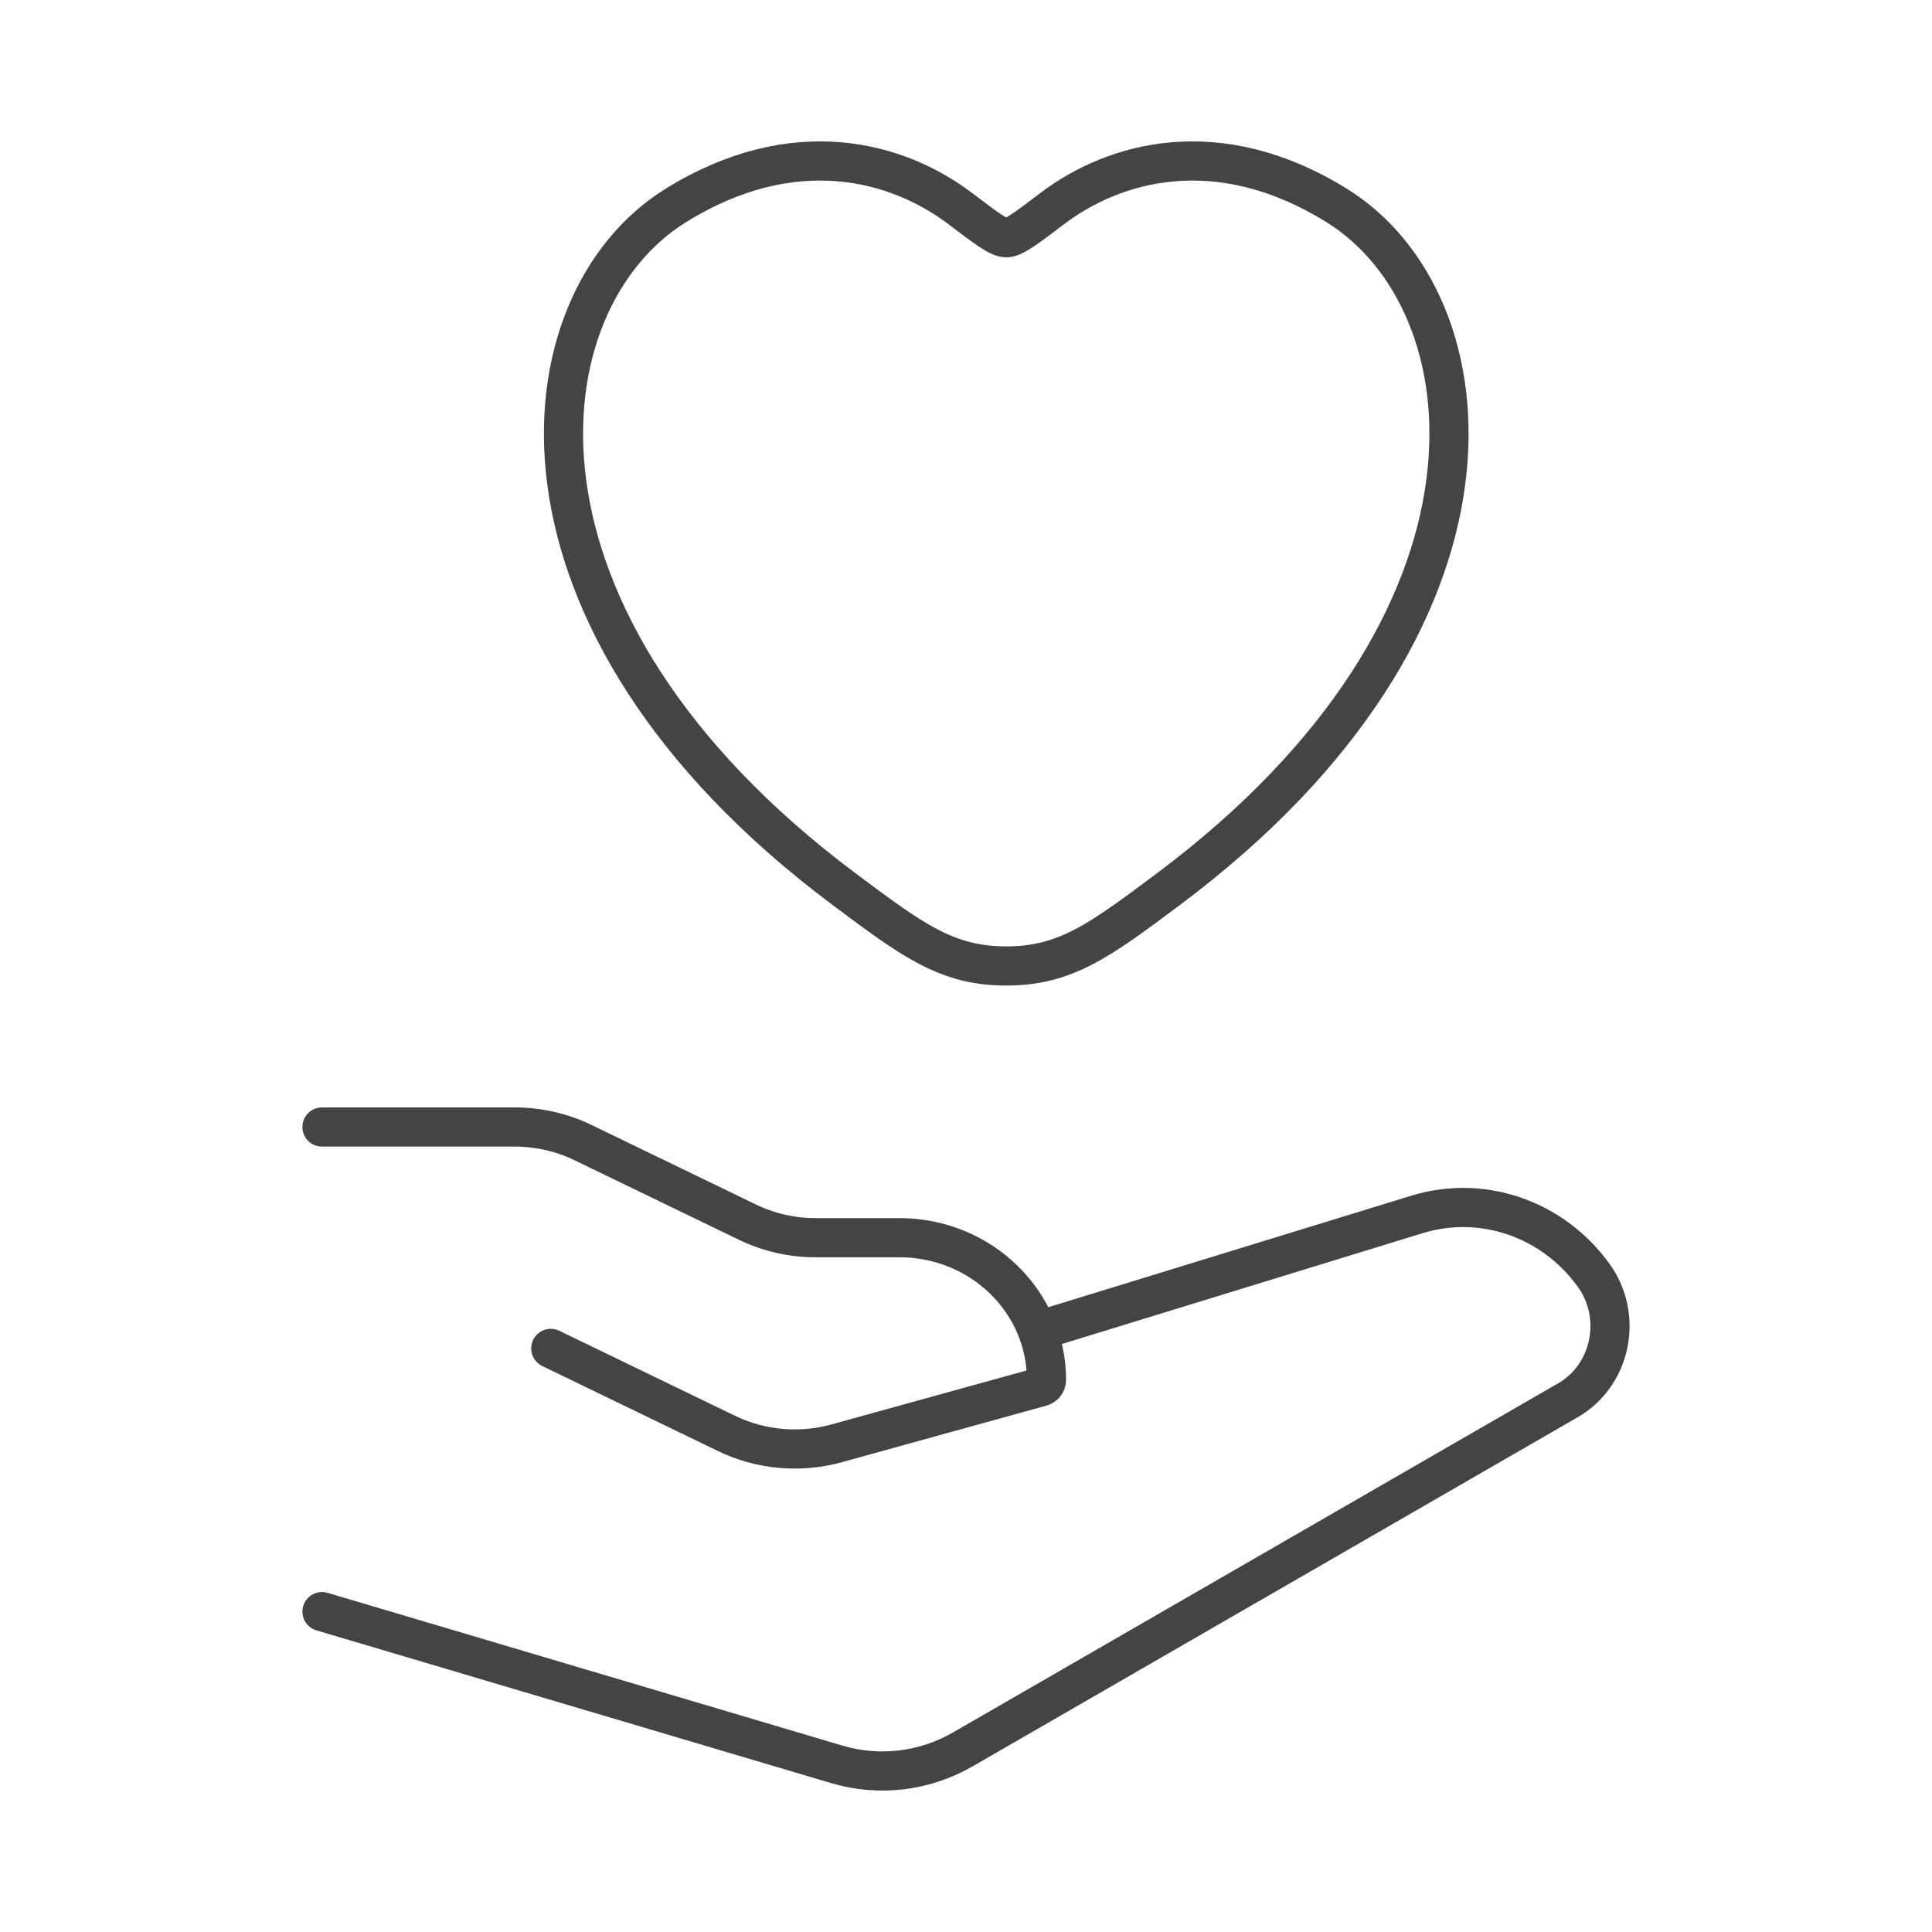
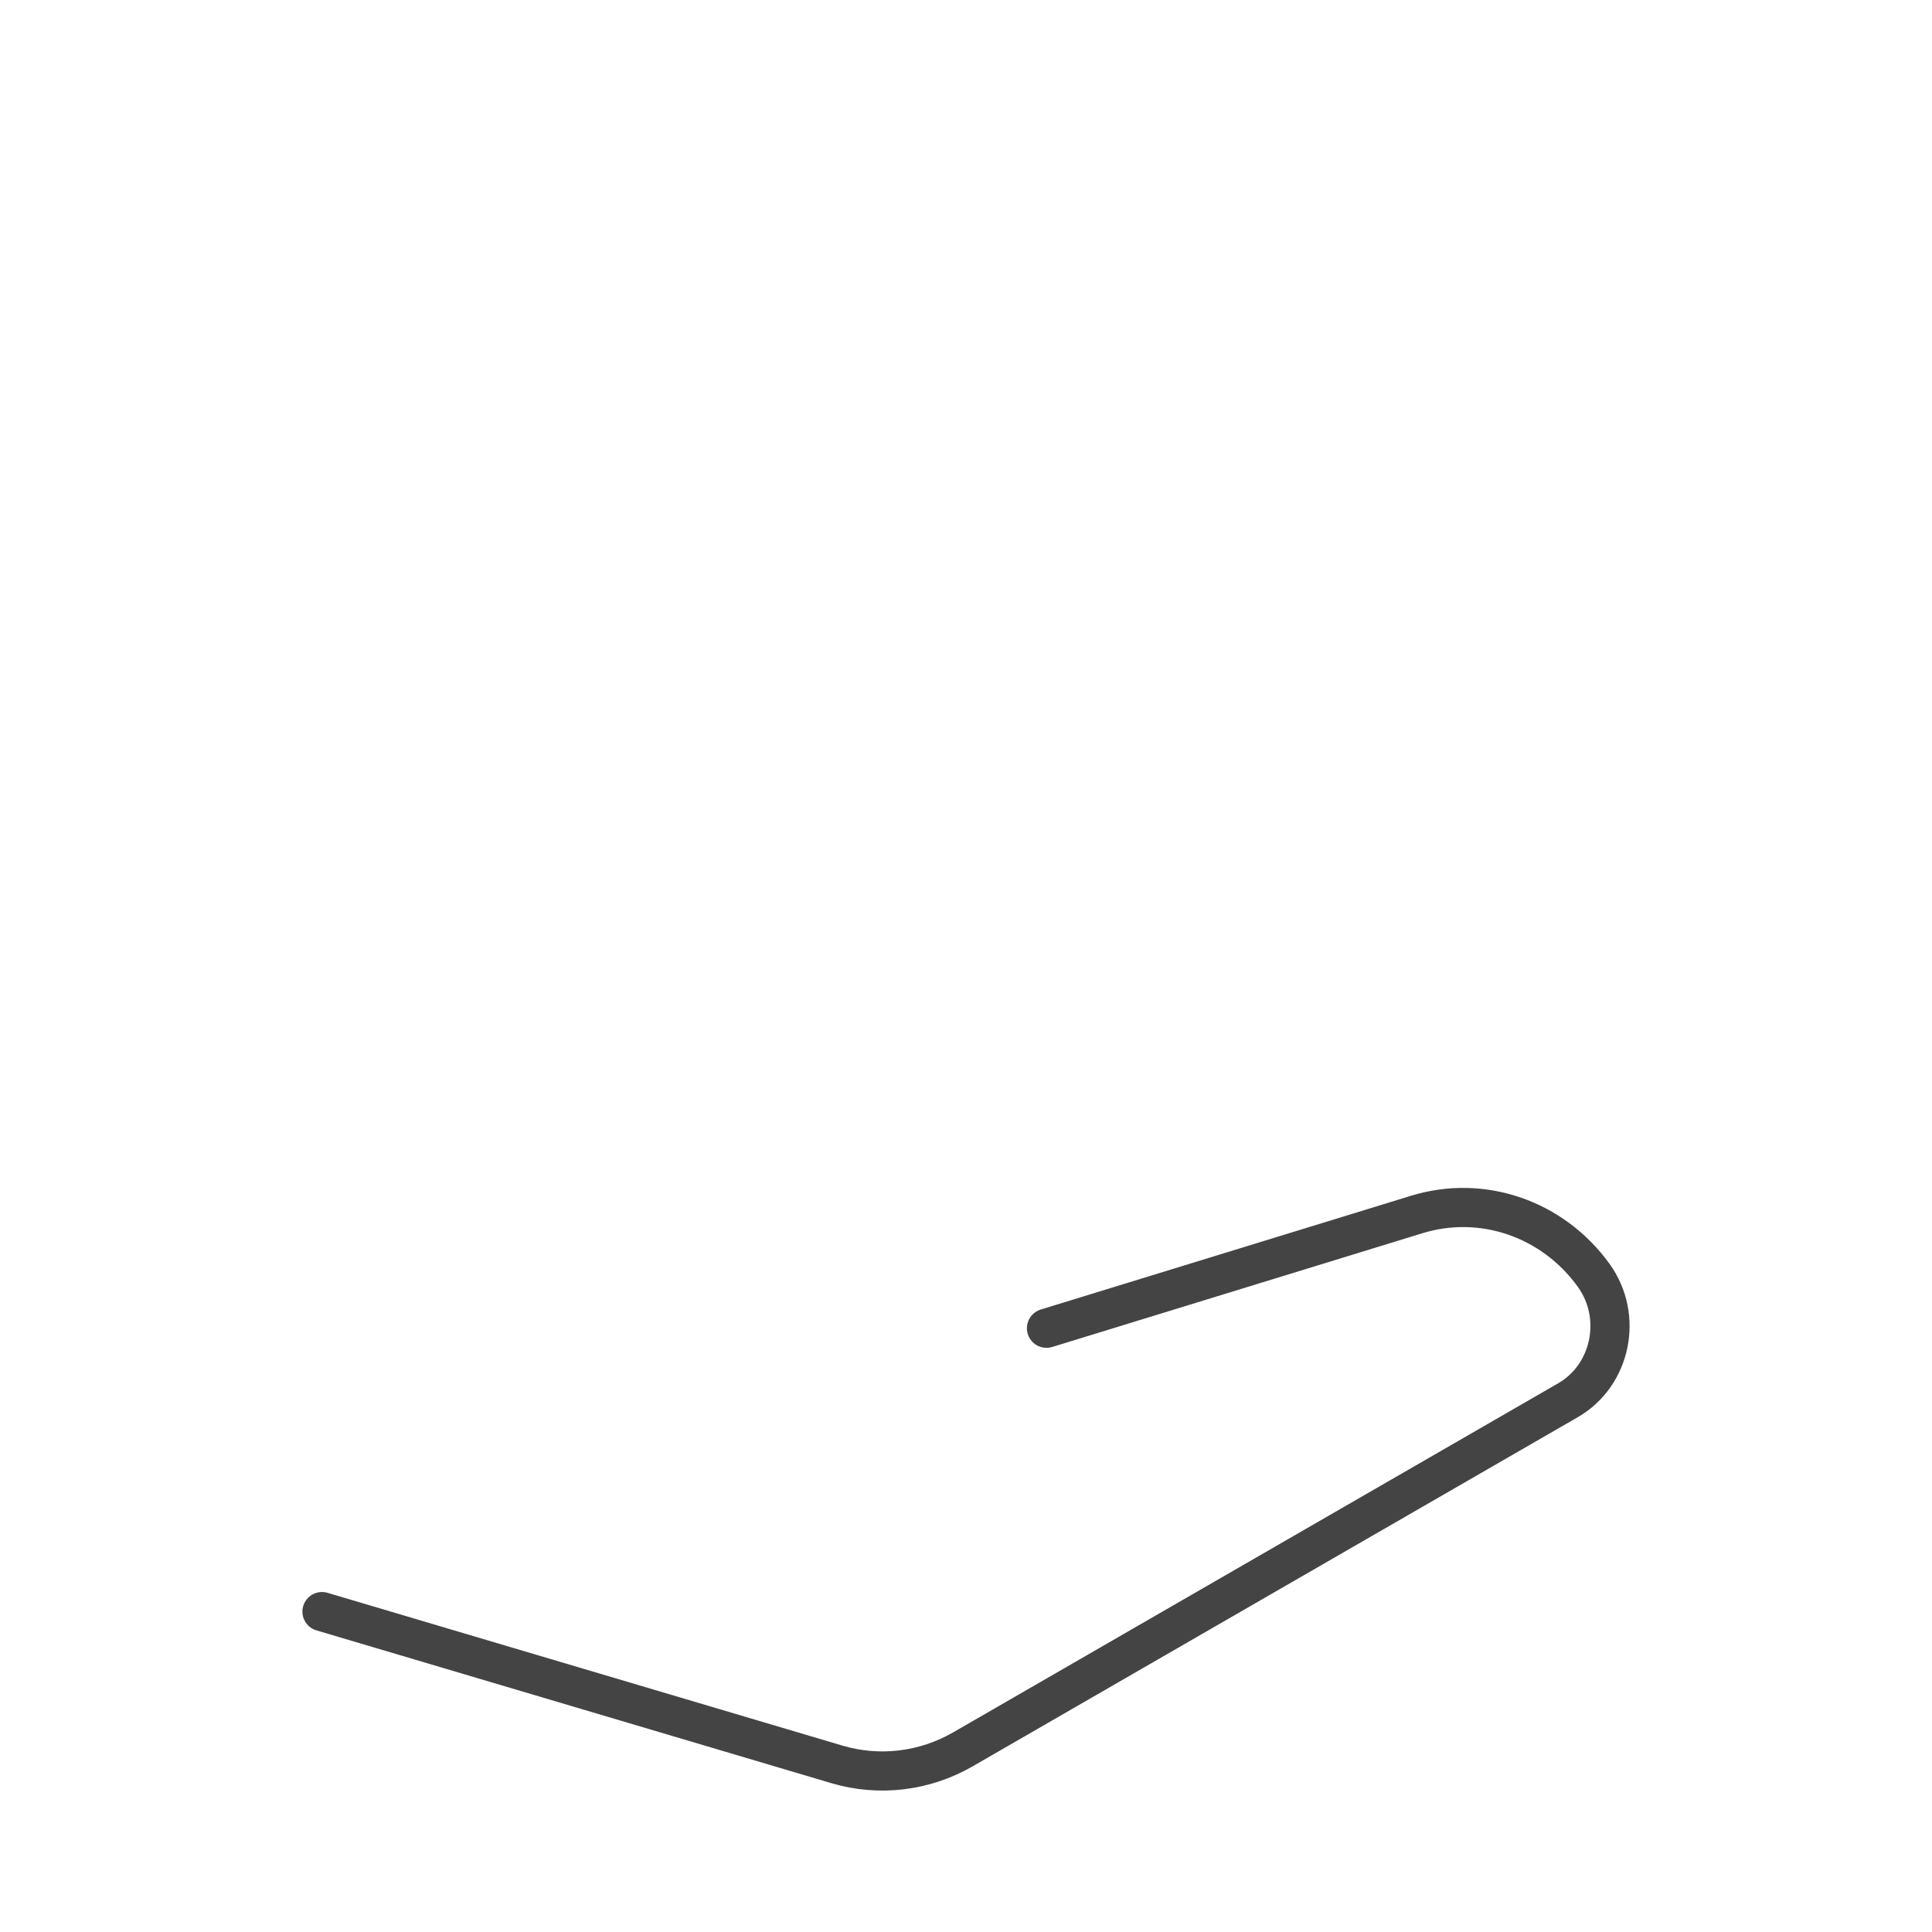
<svg xmlns="http://www.w3.org/2000/svg" width="74" height="74" viewBox="0 0 74 74" fill="none">
-   <path d="M25.886 7.869C30.434 5.051 34.403 6.186 36.787 7.995C37.765 8.737 38.254 9.107 38.541 9.107C38.829 9.107 39.318 8.737 40.295 7.995C42.68 6.186 46.649 5.051 51.197 7.869C57.165 11.566 58.516 23.766 44.749 34.059C42.127 36.019 40.816 36.999 38.541 36.999C36.267 36.999 34.956 36.019 32.334 34.059C18.567 23.766 19.918 11.566 25.886 7.869Z" stroke="#444444" stroke-width="1.5" stroke-linecap="round" />
-   <path d="M12.333 43.167H19.717C20.624 43.167 21.518 43.371 22.33 43.764L28.626 46.81C29.437 47.203 30.331 47.407 31.238 47.407H34.453C37.562 47.407 40.083 49.846 40.083 52.855C40.083 52.976 40 53.083 39.879 53.116L32.044 55.283C30.639 55.671 29.134 55.536 27.827 54.903L21.096 51.647" stroke="#444444" stroke-width="1.5" stroke-linecap="round" stroke-linejoin="round" />
  <path d="M40.083 50.875L54.244 46.524C56.755 45.742 59.468 46.669 61.041 48.847C62.178 50.422 61.715 52.676 60.058 53.632L36.885 67.002C35.411 67.853 33.672 68.06 32.051 67.579L12.333 61.728" stroke="#444444" stroke-width="1.5" stroke-linecap="round" stroke-linejoin="round" />
</svg>